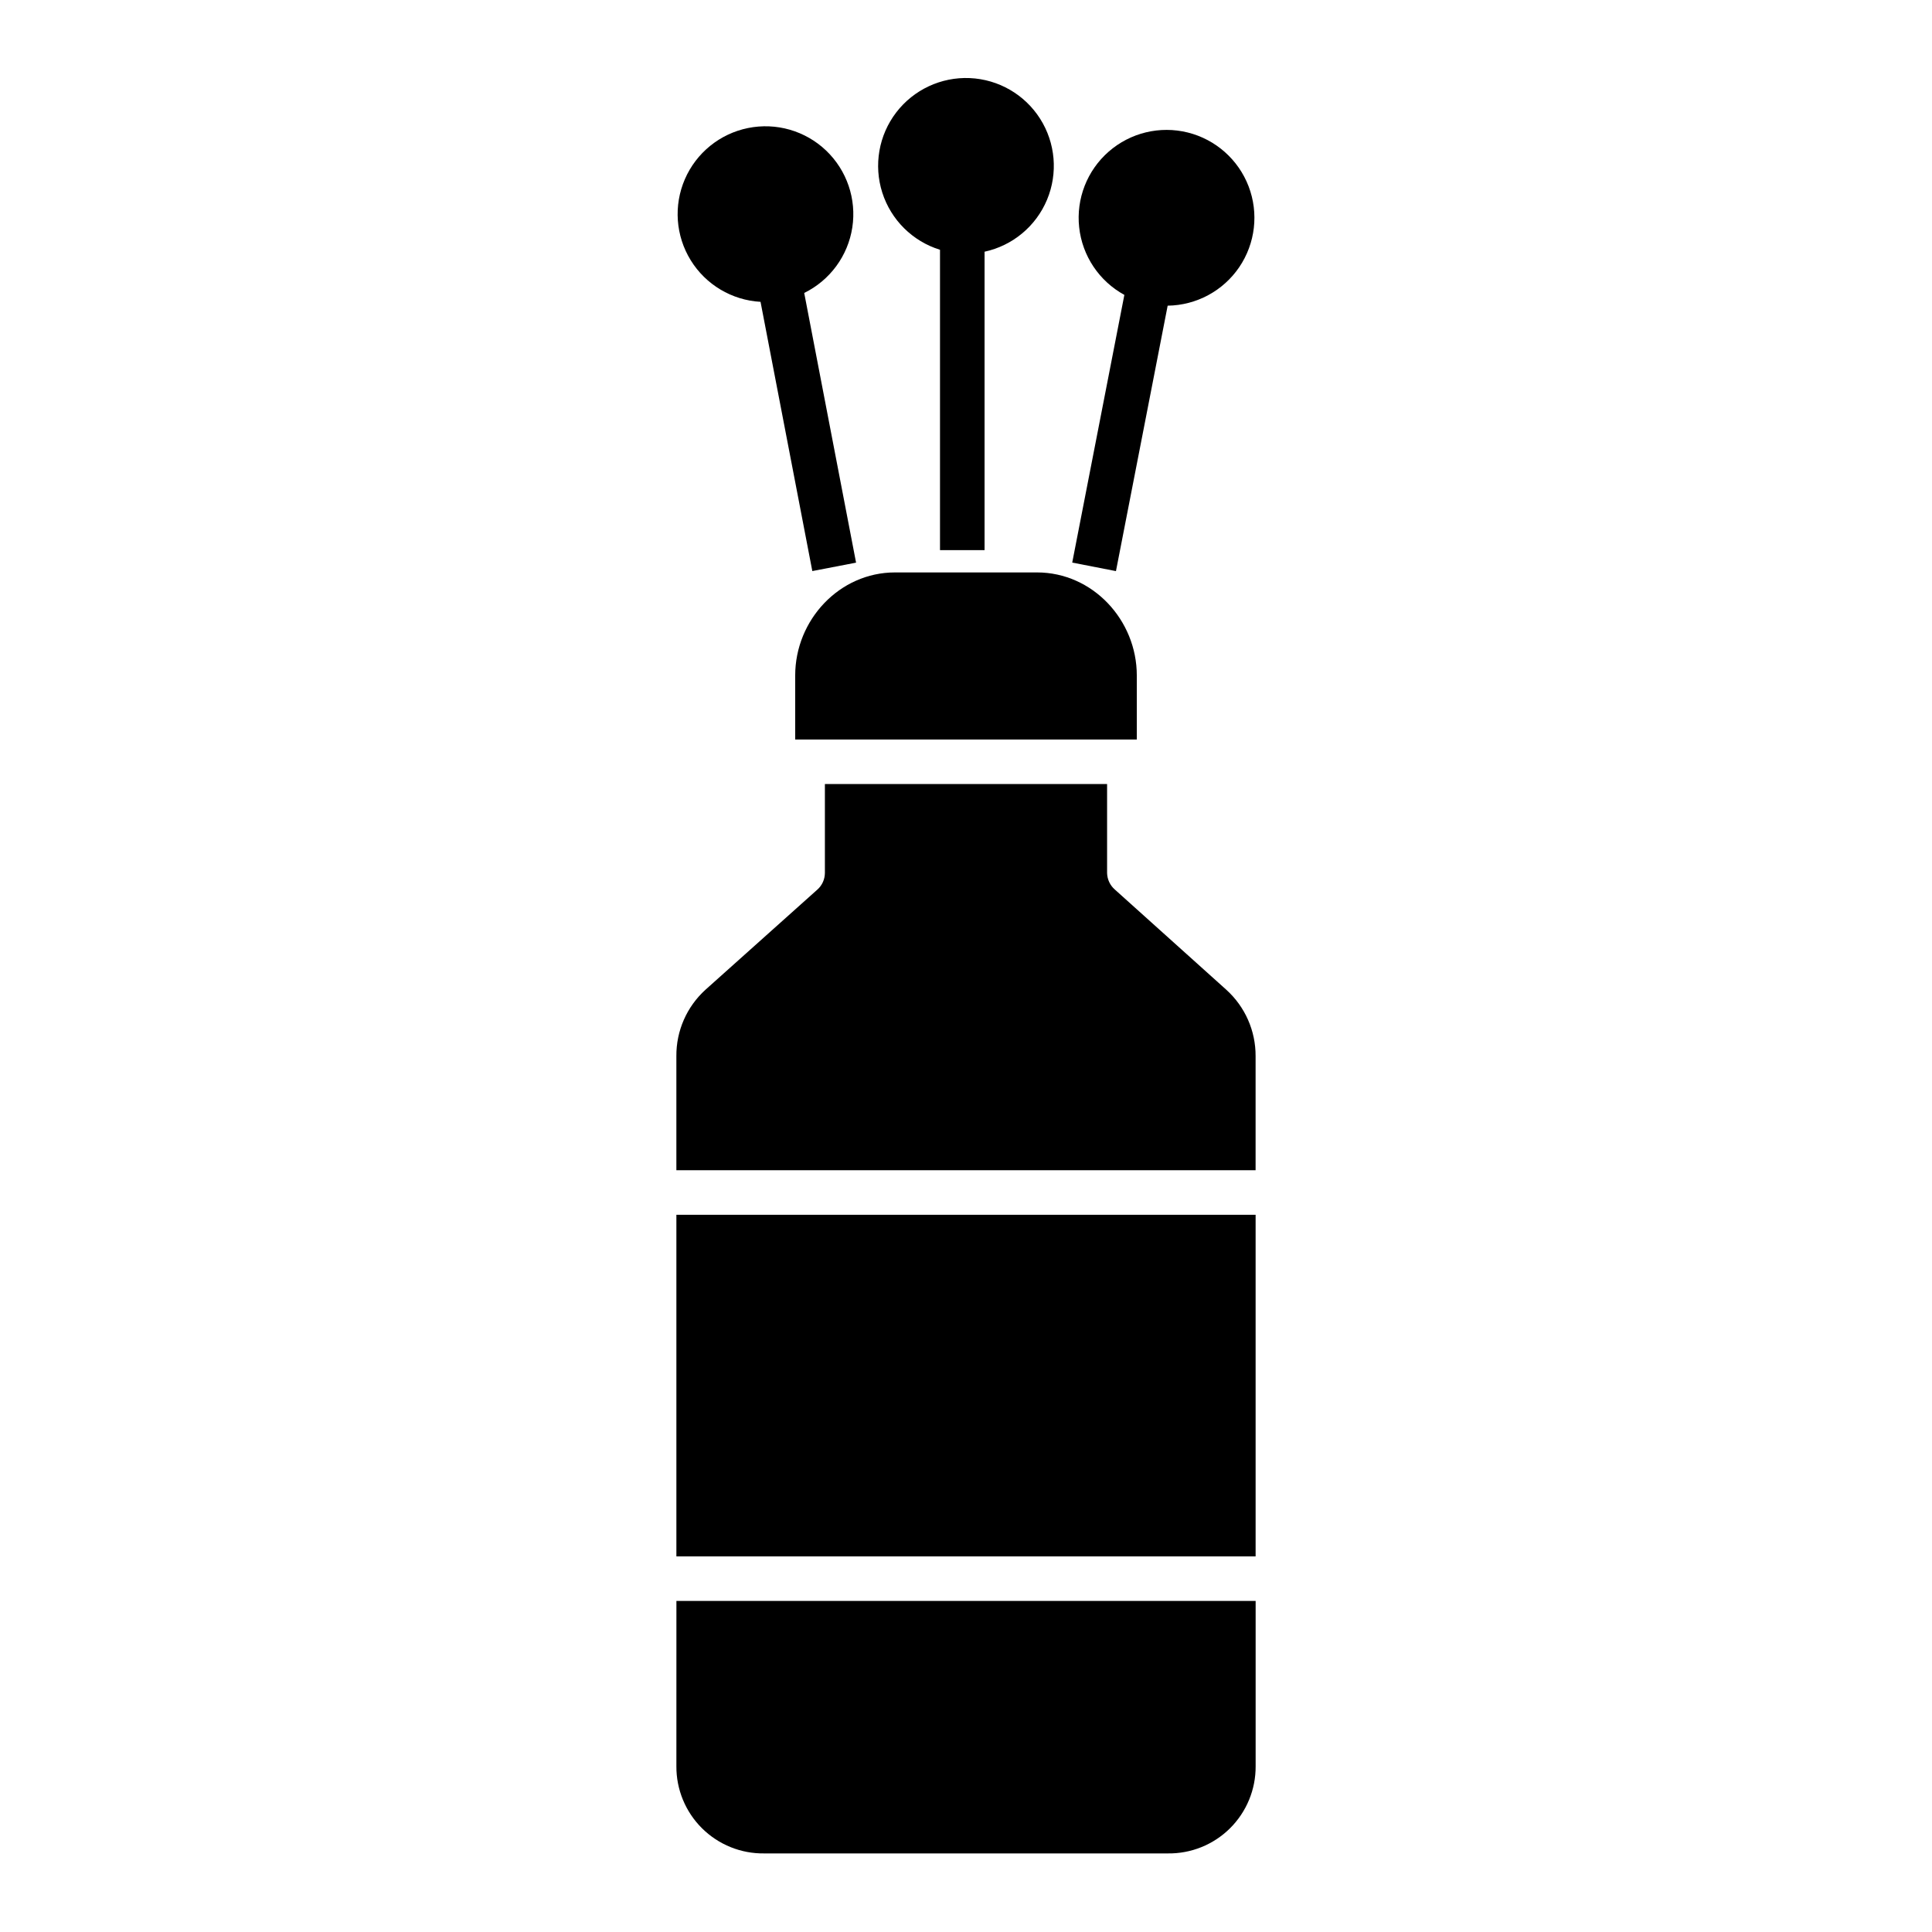
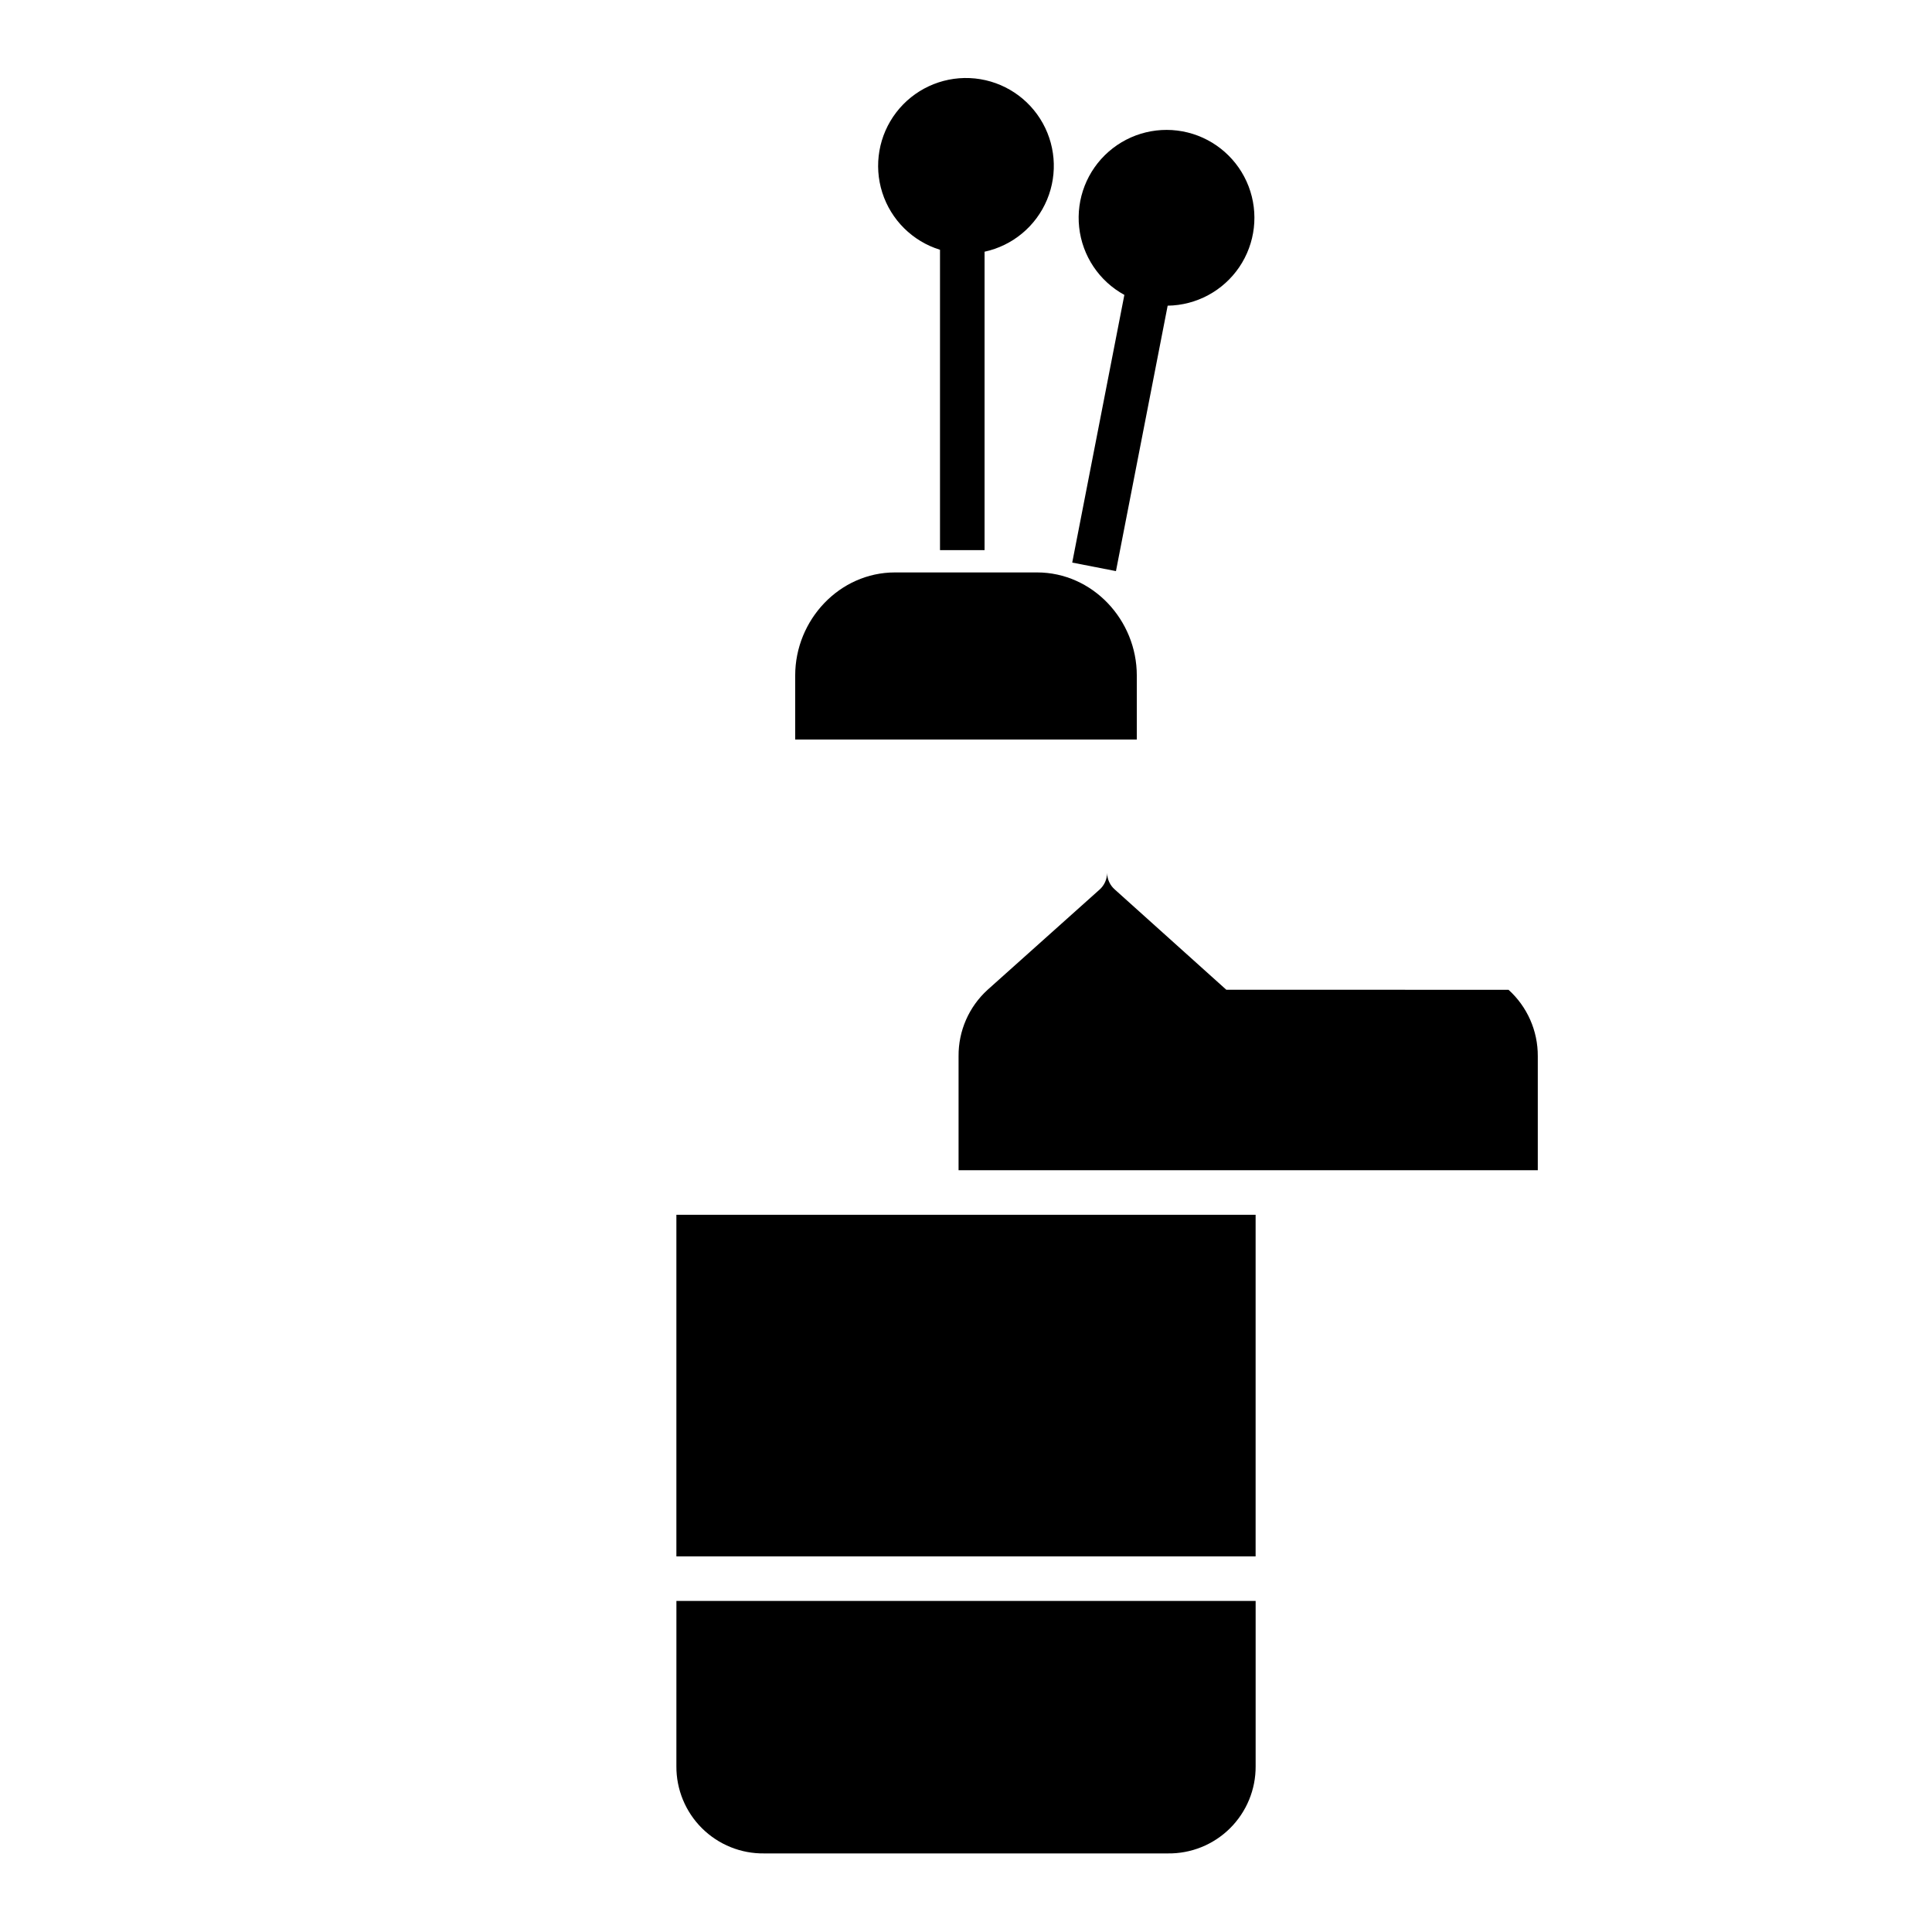
<svg xmlns="http://www.w3.org/2000/svg" fill="#000000" width="800px" height="800px" version="1.1" viewBox="144 144 512 512">
  <g>
    <path d="m418.83 295.7h-37.656c-14.707 0-26.438 12.594-26.438 27.301v16.977h90.527v-16.977c0-14.707-11.73-27.301-26.434-27.301z" />
-     <path d="m468.99 406.3-29.535-26.551c-1.277-1.105-2.027-2.703-2.066-4.394v-23.578h-74.785v23.574c-0.012 1.684-0.734 3.281-1.992 4.398l-29.664 26.547c-4.953 4.5-7.758 10.898-7.703 17.59v30.227h153.5v-30.223c0.035-6.699-2.785-13.098-7.758-17.59z" />
+     <path d="m468.99 406.3-29.535-26.551c-1.277-1.105-2.027-2.703-2.066-4.394v-23.578v23.574c-0.012 1.684-0.734 3.281-1.992 4.398l-29.664 26.547c-4.953 4.5-7.758 10.898-7.703 17.59v30.227h153.5v-30.223c0.035-6.699-2.785-13.098-7.758-17.59z" />
    <path d="m323.25 465.93h153.5v90.527h-153.5z" />
    <path d="m323.25 612.05c-0.043 6.18 2.406 12.113 6.793 16.465 4.387 4.352 10.34 6.754 16.516 6.66h106.89c6.176 0.094 12.133-2.309 16.52-6.66 4.383-4.352 6.832-10.285 6.789-16.465v-43.789h-153.5z" />
    <path d="m393.11 210.19v79.598h11.809v-79.082c7.438-1.613 13.621-6.754 16.555-13.777 2.934-7.019 2.25-15.035-1.828-21.457-4.078-6.426-11.039-10.449-18.645-10.781-7.602-0.328-14.887 3.078-19.508 9.125-4.621 6.047-5.992 13.969-3.68 21.219 2.316 7.25 8.027 12.91 15.297 15.156z" />
    <path d="m439.74 295.35 13.703-70.344c7.613-0.102 14.695-3.914 18.973-10.211 4.273-6.301 5.199-14.293 2.481-21.402-2.723-7.109-8.746-12.441-16.133-14.281-7.391-1.836-15.207 0.055-20.941 5.062s-8.66 12.5-7.832 20.07c0.824 7.566 5.297 14.254 11.977 17.906l-13.816 70.938z" />
-     <path d="m345.55 223.99 13.723 71.348 11.594-2.231-13.742-71.469c6.828-3.356 11.59-9.836 12.746-17.359 1.152-7.523-1.441-15.133-6.949-20.387-5.508-5.25-13.234-7.477-20.695-5.961-7.457 1.512-13.703 6.574-16.73 13.559-3.023 6.984-2.445 15.004 1.551 21.48 3.996 6.477 10.906 10.59 18.504 11.02z" />
  </g>
</svg>